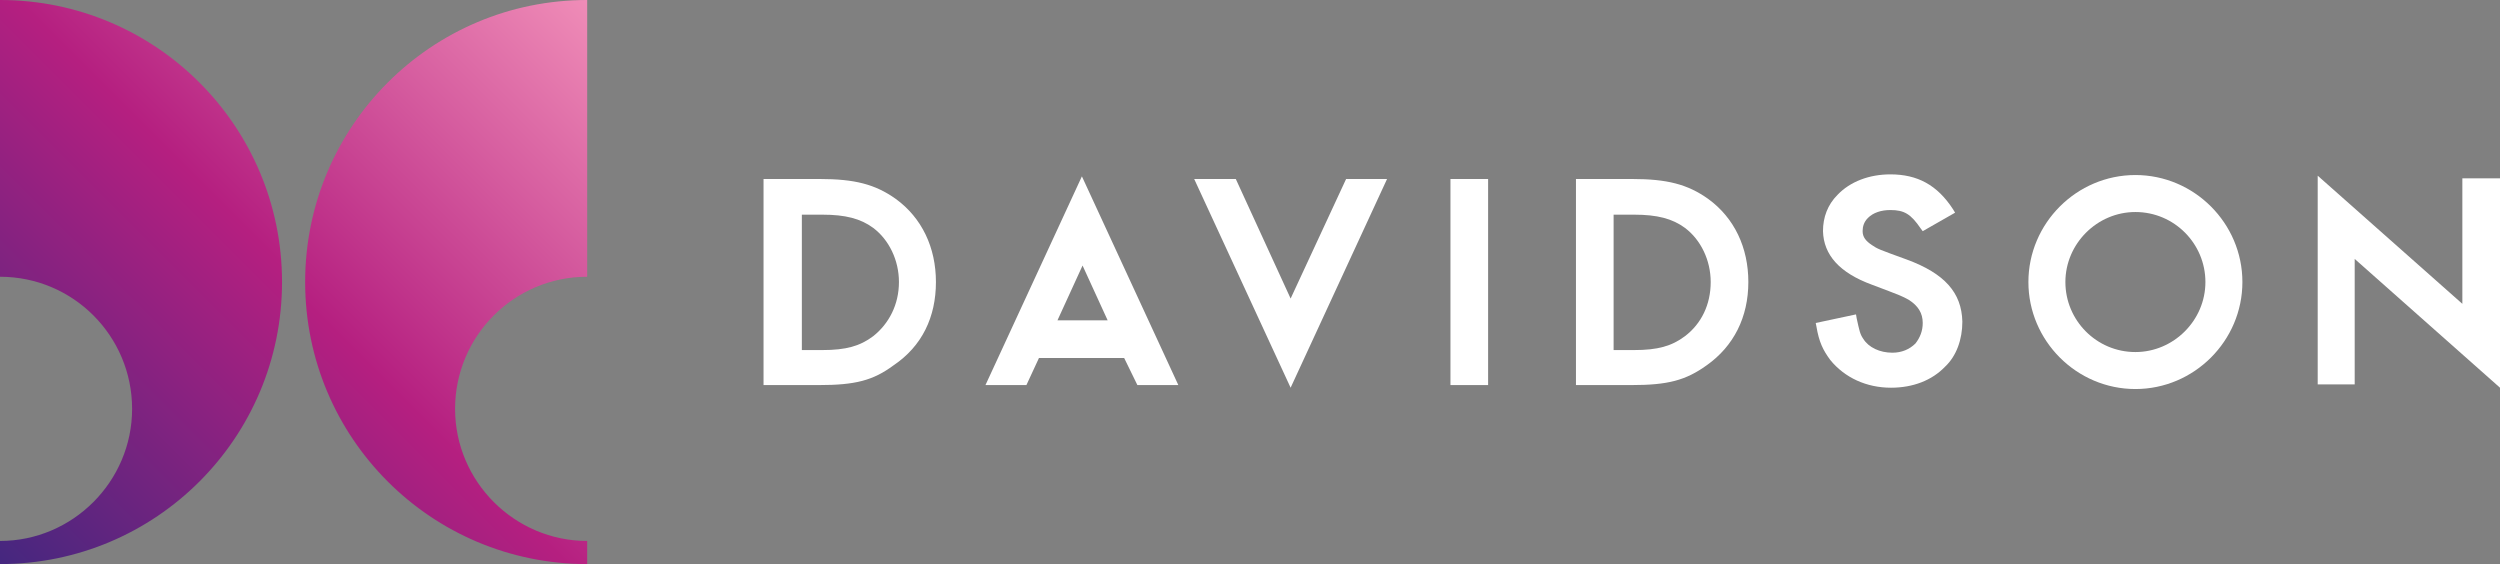
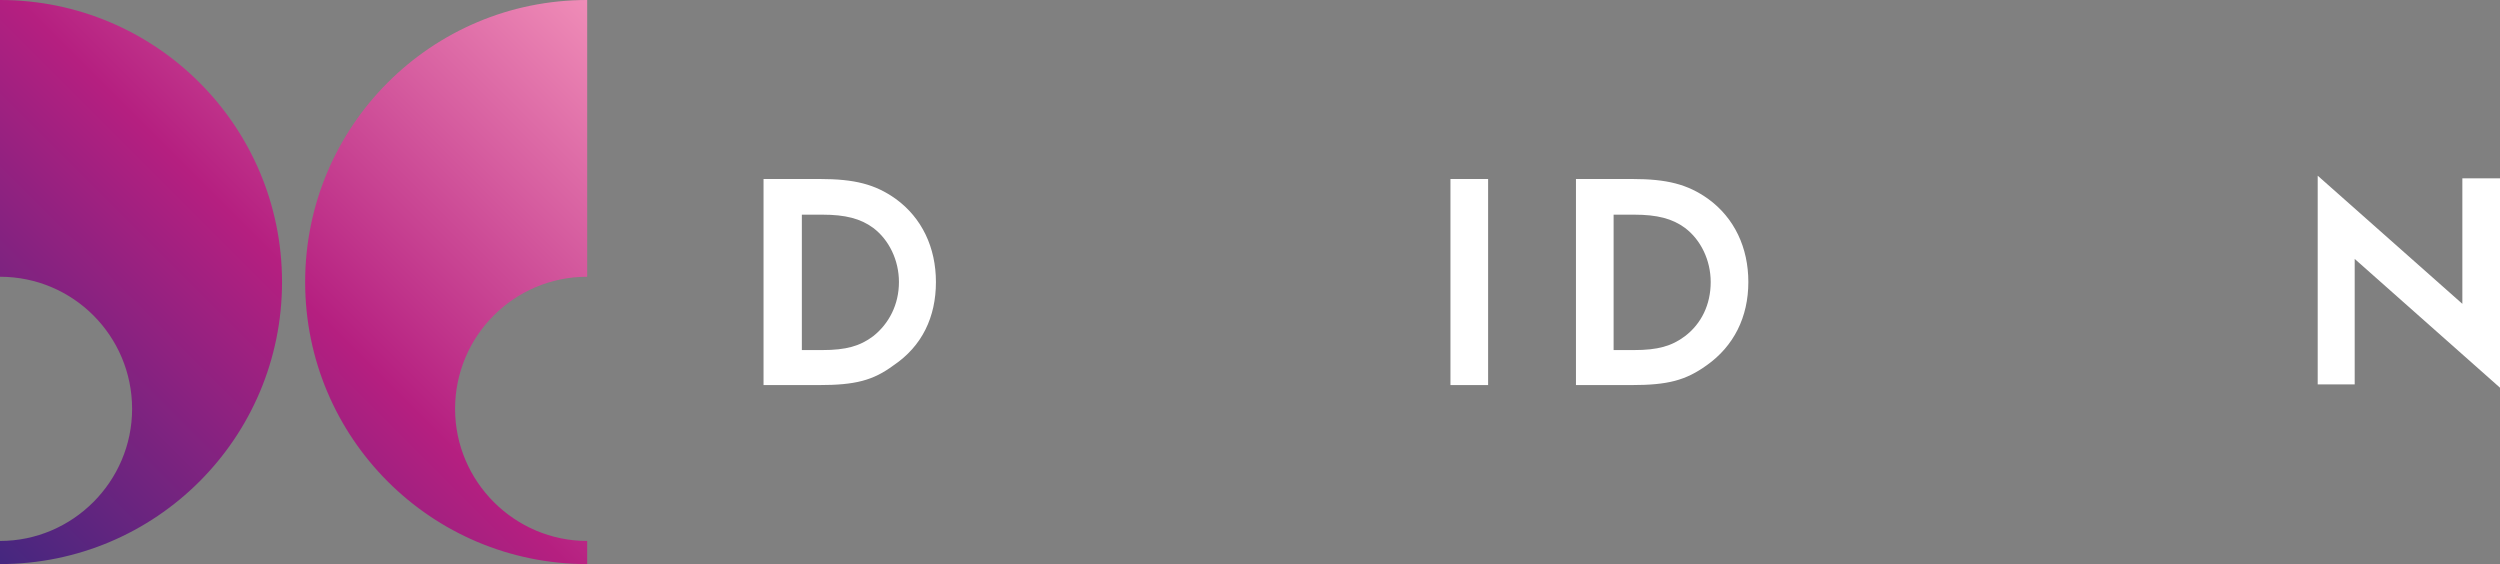
<svg xmlns="http://www.w3.org/2000/svg" xmlns:xlink="http://www.w3.org/1999/xlink" enable-background="new 0 0 378.5 85.4" viewBox="0 0 378.5 85.4">
  <rect x="0" y="0" width="378.5" height="85.4" fill="#808080" stroke="none" />
  <linearGradient id="a">
    <stop offset="0" stop-color="#44277f" />
    <stop offset=".497" stop-color="#b51f80" />
    <stop offset="1" stop-color="#f08eb8" />
  </linearGradient>
  <linearGradient id="b" gradientTransform="matrix(1 0 0 -1 0 85)" gradientUnits="userSpaceOnUse" x1="-17.277" x2="71.899" xlink:href="#a" y1="16.152" y2="105.327" />
  <linearGradient id="c" gradientTransform="matrix(1 0 0 -1 0 85)" gradientUnits="userSpaceOnUse" x1="17.236" x2="106.412" xlink:href="#a" y1="-20.505" y2="68.671" />
  <g fill="#fff">
-     <path d="m323.3 26.5c-8.9 0-16.2 7.3-16.2 16.2s7.3 16.2 16.2 16.2 16.2-7.3 16.2-16.2-7.3-16.2-16.2-16.2zm0 26.8c-5.9 0-10.6-4.8-10.6-10.6s4.8-10.6 10.6-10.6c5.9 0 10.6 4.8 10.6 10.6s-4.8 10.6-10.6 10.6z" />
    <path d="m141.7 42.7c0-5.2-2.1-9.7-6.1-12.6-3.1-2.2-6.2-3-11.5-3h-8.5v31.2h8.4c5.5 0 8.2-.7 11.3-3 4.3-2.9 6.4-7.3 6.4-12.6zm-9.5 8.2c-2 1.5-4.1 2.1-7.7 2.1h-3.1v-20.5h3.1c3.5 0 5.8.6 7.7 2 2.4 1.8 3.9 4.9 3.9 8.2 0 3.4-1.5 6.3-3.9 8.2z" />
    <path d="m219.6 27.1h5.7v31.2h-5.7z" />
    <path d="m264.7 42.7c0-5.2-2.1-9.7-6.1-12.6-3.1-2.2-6.2-3-11.5-3h-8.5v31.2h8.4c5.5 0 8.2-.7 11.4-3 4.1-2.9 6.3-7.3 6.3-12.6zm-9.6 8.2c-2 1.5-4.1 2.1-7.7 2.1h-3.1v-20.5h3.1c3.5 0 5.8.6 7.7 2 2.4 1.8 3.9 4.9 3.9 8.2 0 3.4-1.4 6.3-3.9 8.2z" />
-     <path d="m172.2 58.3h6.2l-14.6-31.6-14.6 31.6h6.2l1.9-4.1h12.9zm-12.1-9.8 3.8-8.3 3.8 8.3z" />
-     <path d="m187.1 27.1h-6.3l14.6 31.6 14.6-31.6h-6.2l-8.4 18.1z" />
-     <path d="m297.1 48.7c-.1-4.4-2.7-7.3-8.4-9.4-4.4-1.6-4.4-1.6-5.3-2.2s-1.4-1.2-1.4-2.1c0-.7.2-1.4.8-2 .8-.8 2-1.2 3.4-1.2 2.1 0 3.1.6 4.6 2.8l.3.4 4.9-2.8-.3-.5c-2.4-3.7-5.4-5.3-9.5-5.3-3.2 0-6.1 1.1-8 3.1-1.5 1.5-2.2 3.4-2.2 5.5.1 3.6 2.5 6.3 7.4 8.1 4.5 1.7 4.5 1.7 5.6 2.3 1.4.9 2.1 2 2.1 3.5 0 1.2-.4 2.2-1.1 3.1-.9.9-2.1 1.4-3.5 1.4-1.9 0-3.6-.8-4.4-2.1-.5-.7-.6-1.3-1-3.1l-.1-.6-6.1 1.3.1.5c.4 2.4 1 3.6 2.1 5.1 2.2 2.7 5.5 4.2 9.2 4.2 3.3 0 6.2-1.1 8.2-3.2 1.7-1.6 2.6-4.1 2.6-6.8z" />
    <path d="m372.8 46-21.9-19.4v31.6h5.6v-19l22 19.5v-31.7h-5.7z" />
  </g>
  <path d="m0 0v41.9c11.1 0 20 9 20 20s-9 20-20 20v3.5c23.6 0 42.7-19.1 42.7-42.7s-19.1-42.7-42.7-42.7z" fill="url(#b)" />
  <path d="m88.9 0v41.9c-11.1 0-20 9-20 20s9 20 20 20v3.5c-23.6 0-42.7-19.1-42.7-42.7s19.1-42.7 42.7-42.7z" fill="url(#c)" />
</svg>